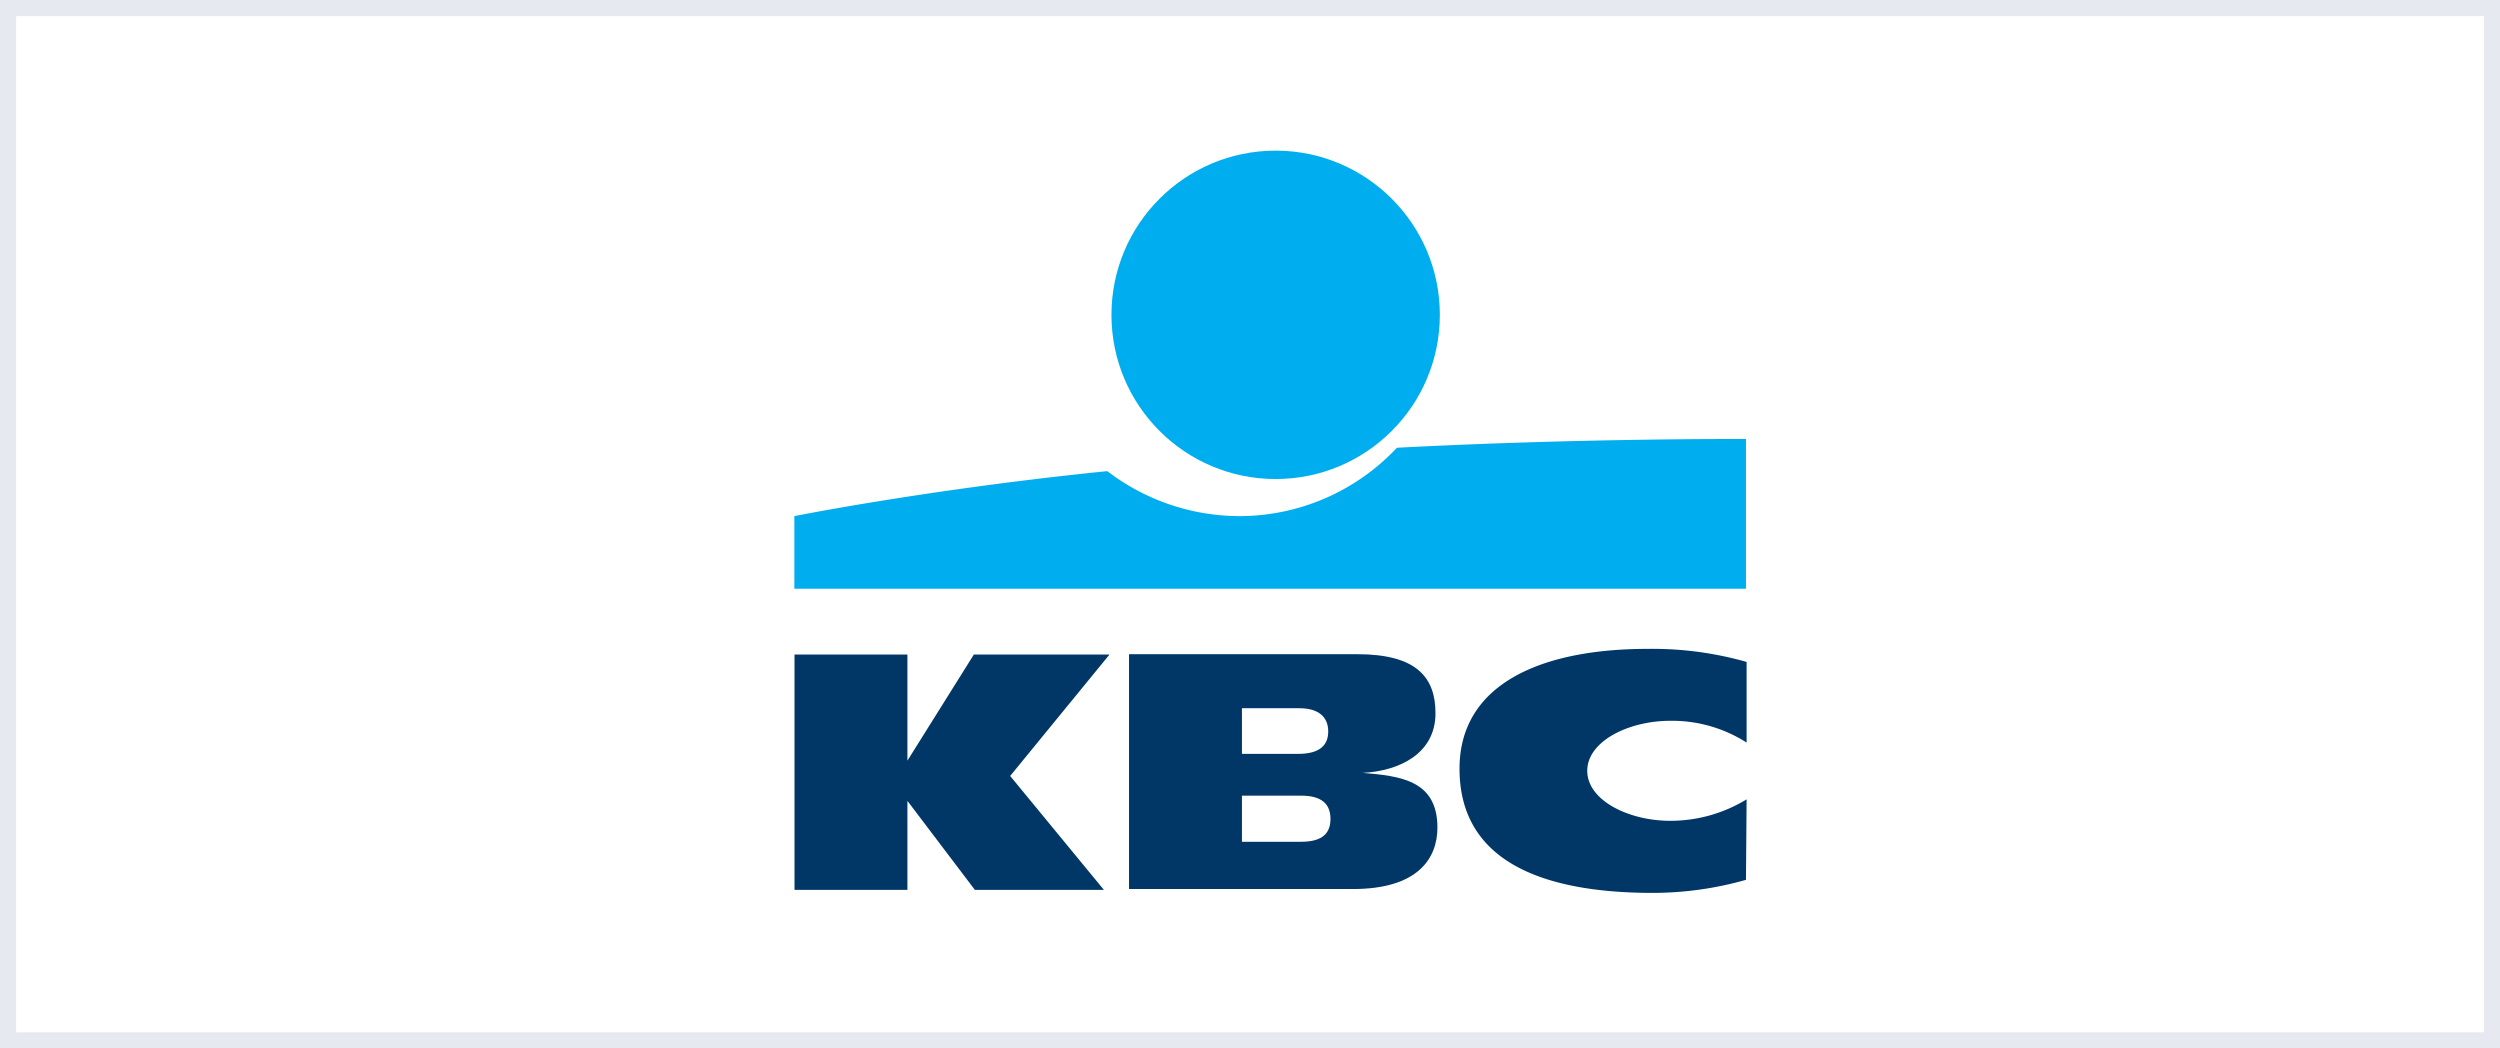
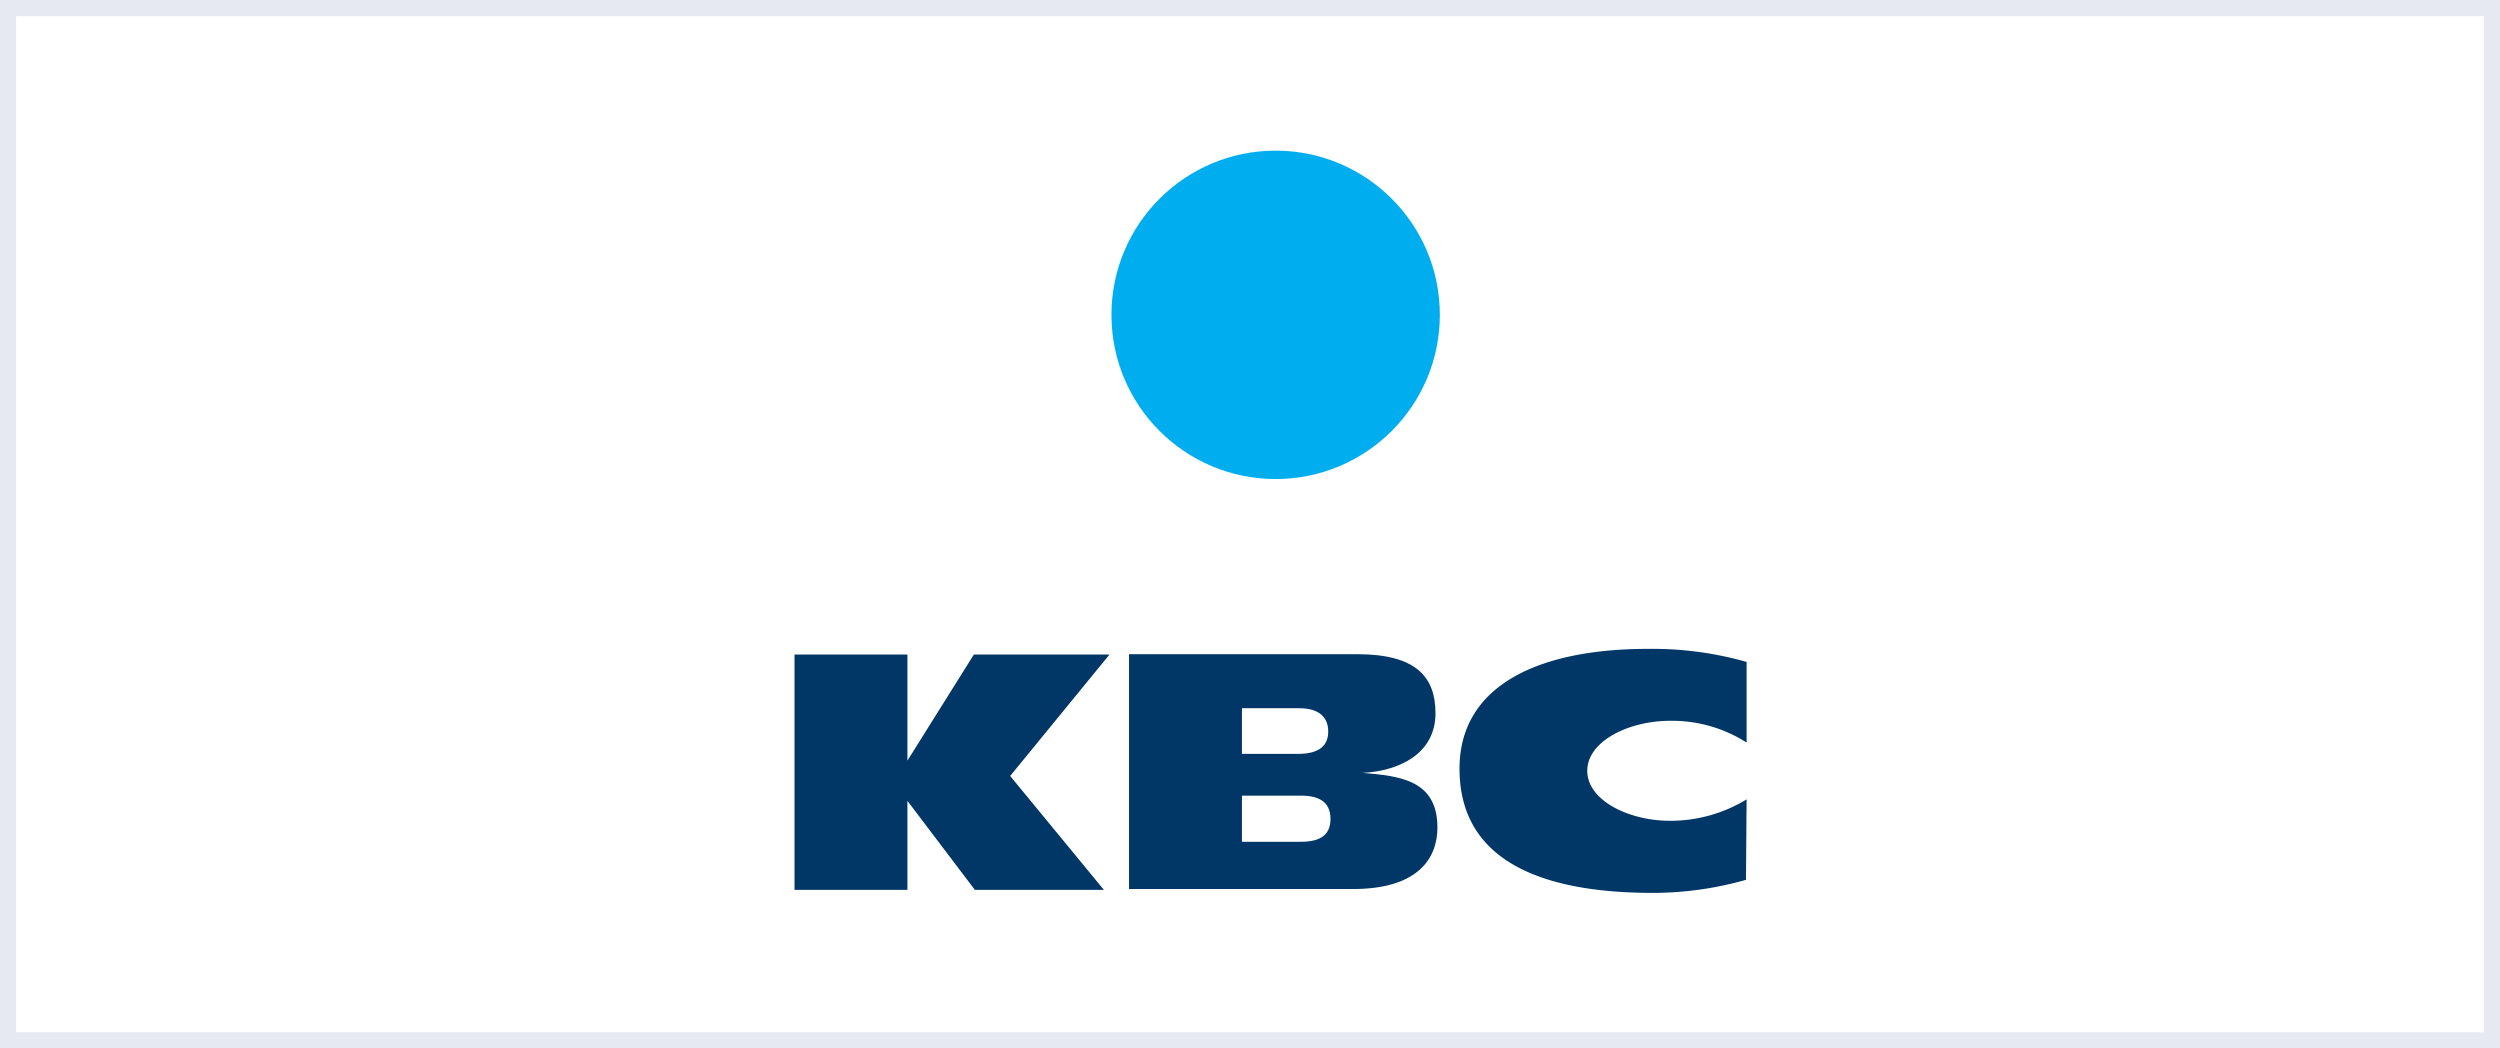
<svg xmlns="http://www.w3.org/2000/svg" viewBox="0 0 155 65" width="155px" height="65px">
  <defs>
    <style>.cls-1{fill:#e6e9ef;}.cls-2{fill:#00aeef;}.cls-3{fill:#003767;}</style>
  </defs>
  <title>KBC</title>
  <g id="bcknd">
-     <path class="cls-1" d="M154,1V64H1V1H154m1-1H0V65H155V0Z" />
+     <path class="cls-1" d="M154,1V64H1V1H154m1-1H0V65H155V0" />
  </g>
  <g id="KBC">
    <circle class="cls-2" cx="79.09" cy="19.52" r="10.18" />
-     <path class="cls-2" d="M86.61,27.76A13.4,13.4,0,0,1,76.85,32a13.54,13.54,0,0,1-8.2-2.79C57.51,30.34,49.25,32,49.25,32v4.5h59V27.22S98.14,27.16,86.61,27.76Z" />
    <path class="cls-3" d="M56.26,49.68v5.49h-7V40.58h7v6.58h0l4.12-6.58h8.41l-6.16,7.53,5.81,7.06h-8l-4.16-5.49Z" />
    <path class="cls-3" d="M108.25,54.55a21.19,21.19,0,0,1-5.76.81c-6.93,0-12-2-12-7.7,0-5.18,4.93-7.43,11.68-7.43a21.33,21.33,0,0,1,6.12.81v5a8.56,8.56,0,0,0-4.74-1.35c-2.58,0-5.14,1.27-5.14,3.1s2.56,3.1,5.14,3.1a9.07,9.07,0,0,0,4.74-1.33Z" />
    <path class="cls-3" d="M70,40.56H84.15C87.83,40.56,89,42,89,44.22c0,2.5-2.23,3.58-4.52,3.7v0c2.35.19,4.64.46,4.64,3.39,0,1.91-1.21,3.81-5.24,3.81H70V40.56Zm7,11.63h3.66c1.37,0,1.83-.56,1.83-1.42s-.48-1.44-1.81-1.44H77Zm0-5.45h3.48c1.35,0,1.87-.54,1.87-1.39s-.54-1.44-1.79-1.44H77Z" />
  </g>
</svg>